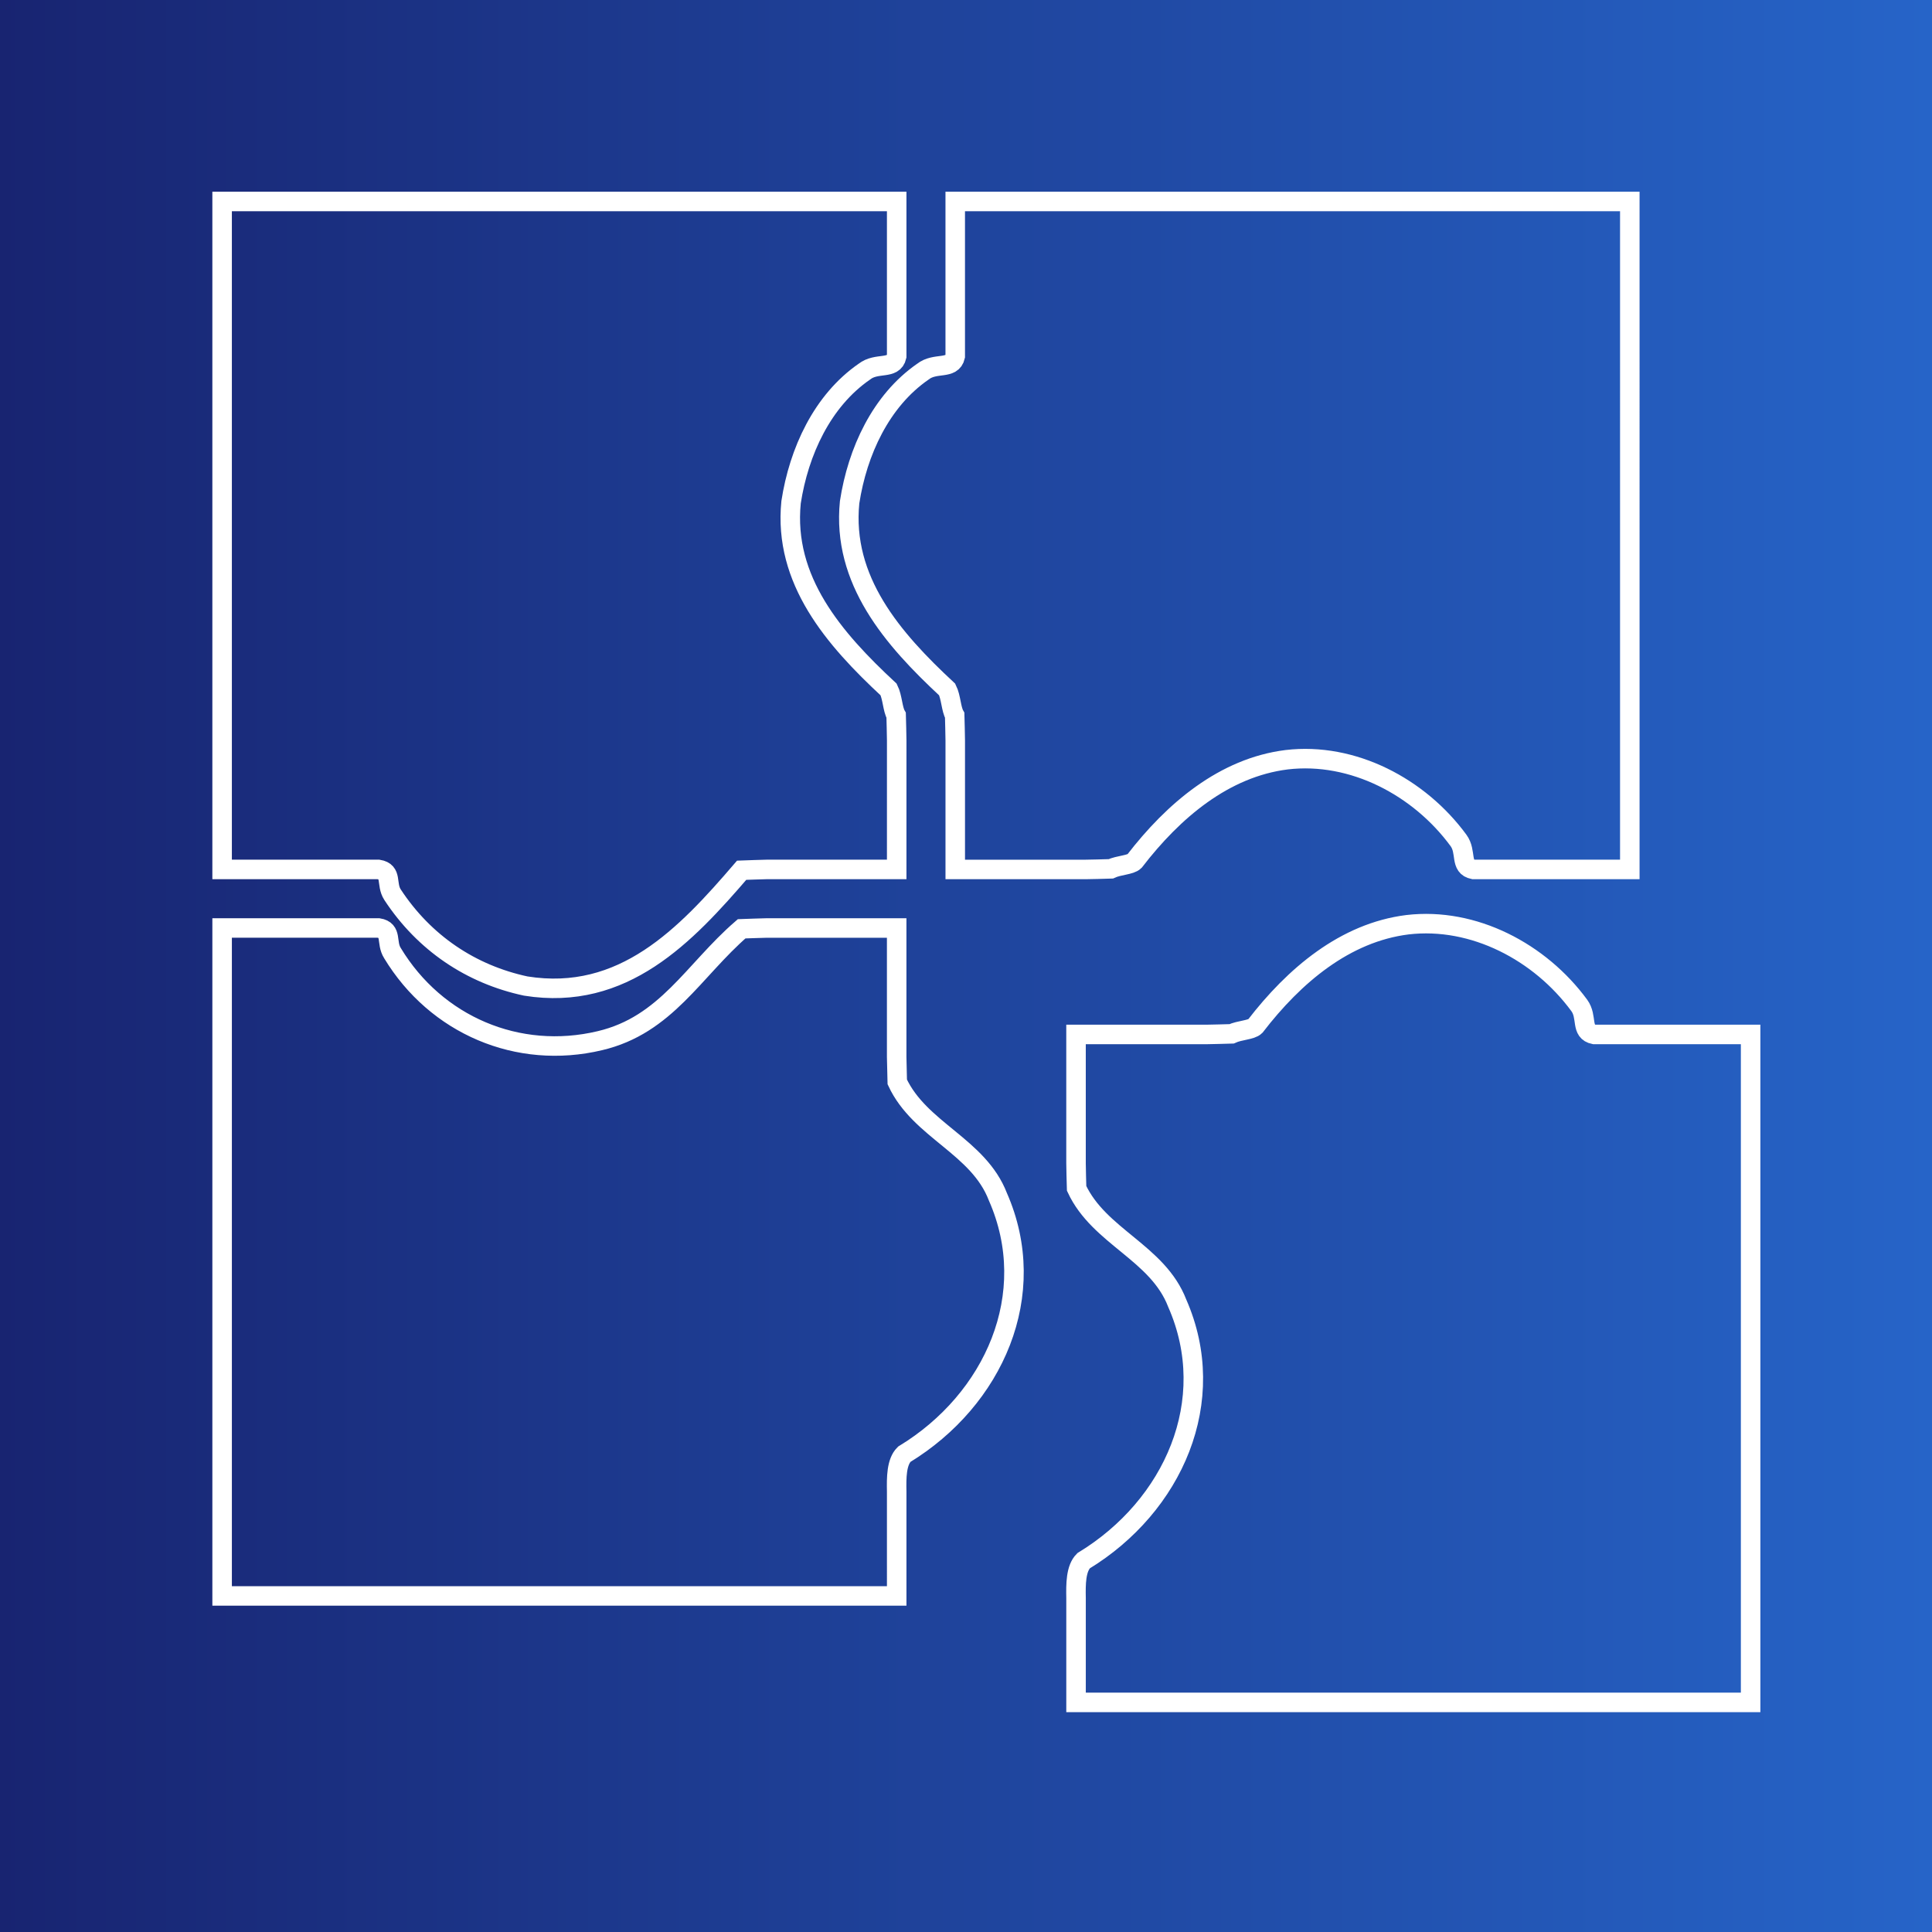
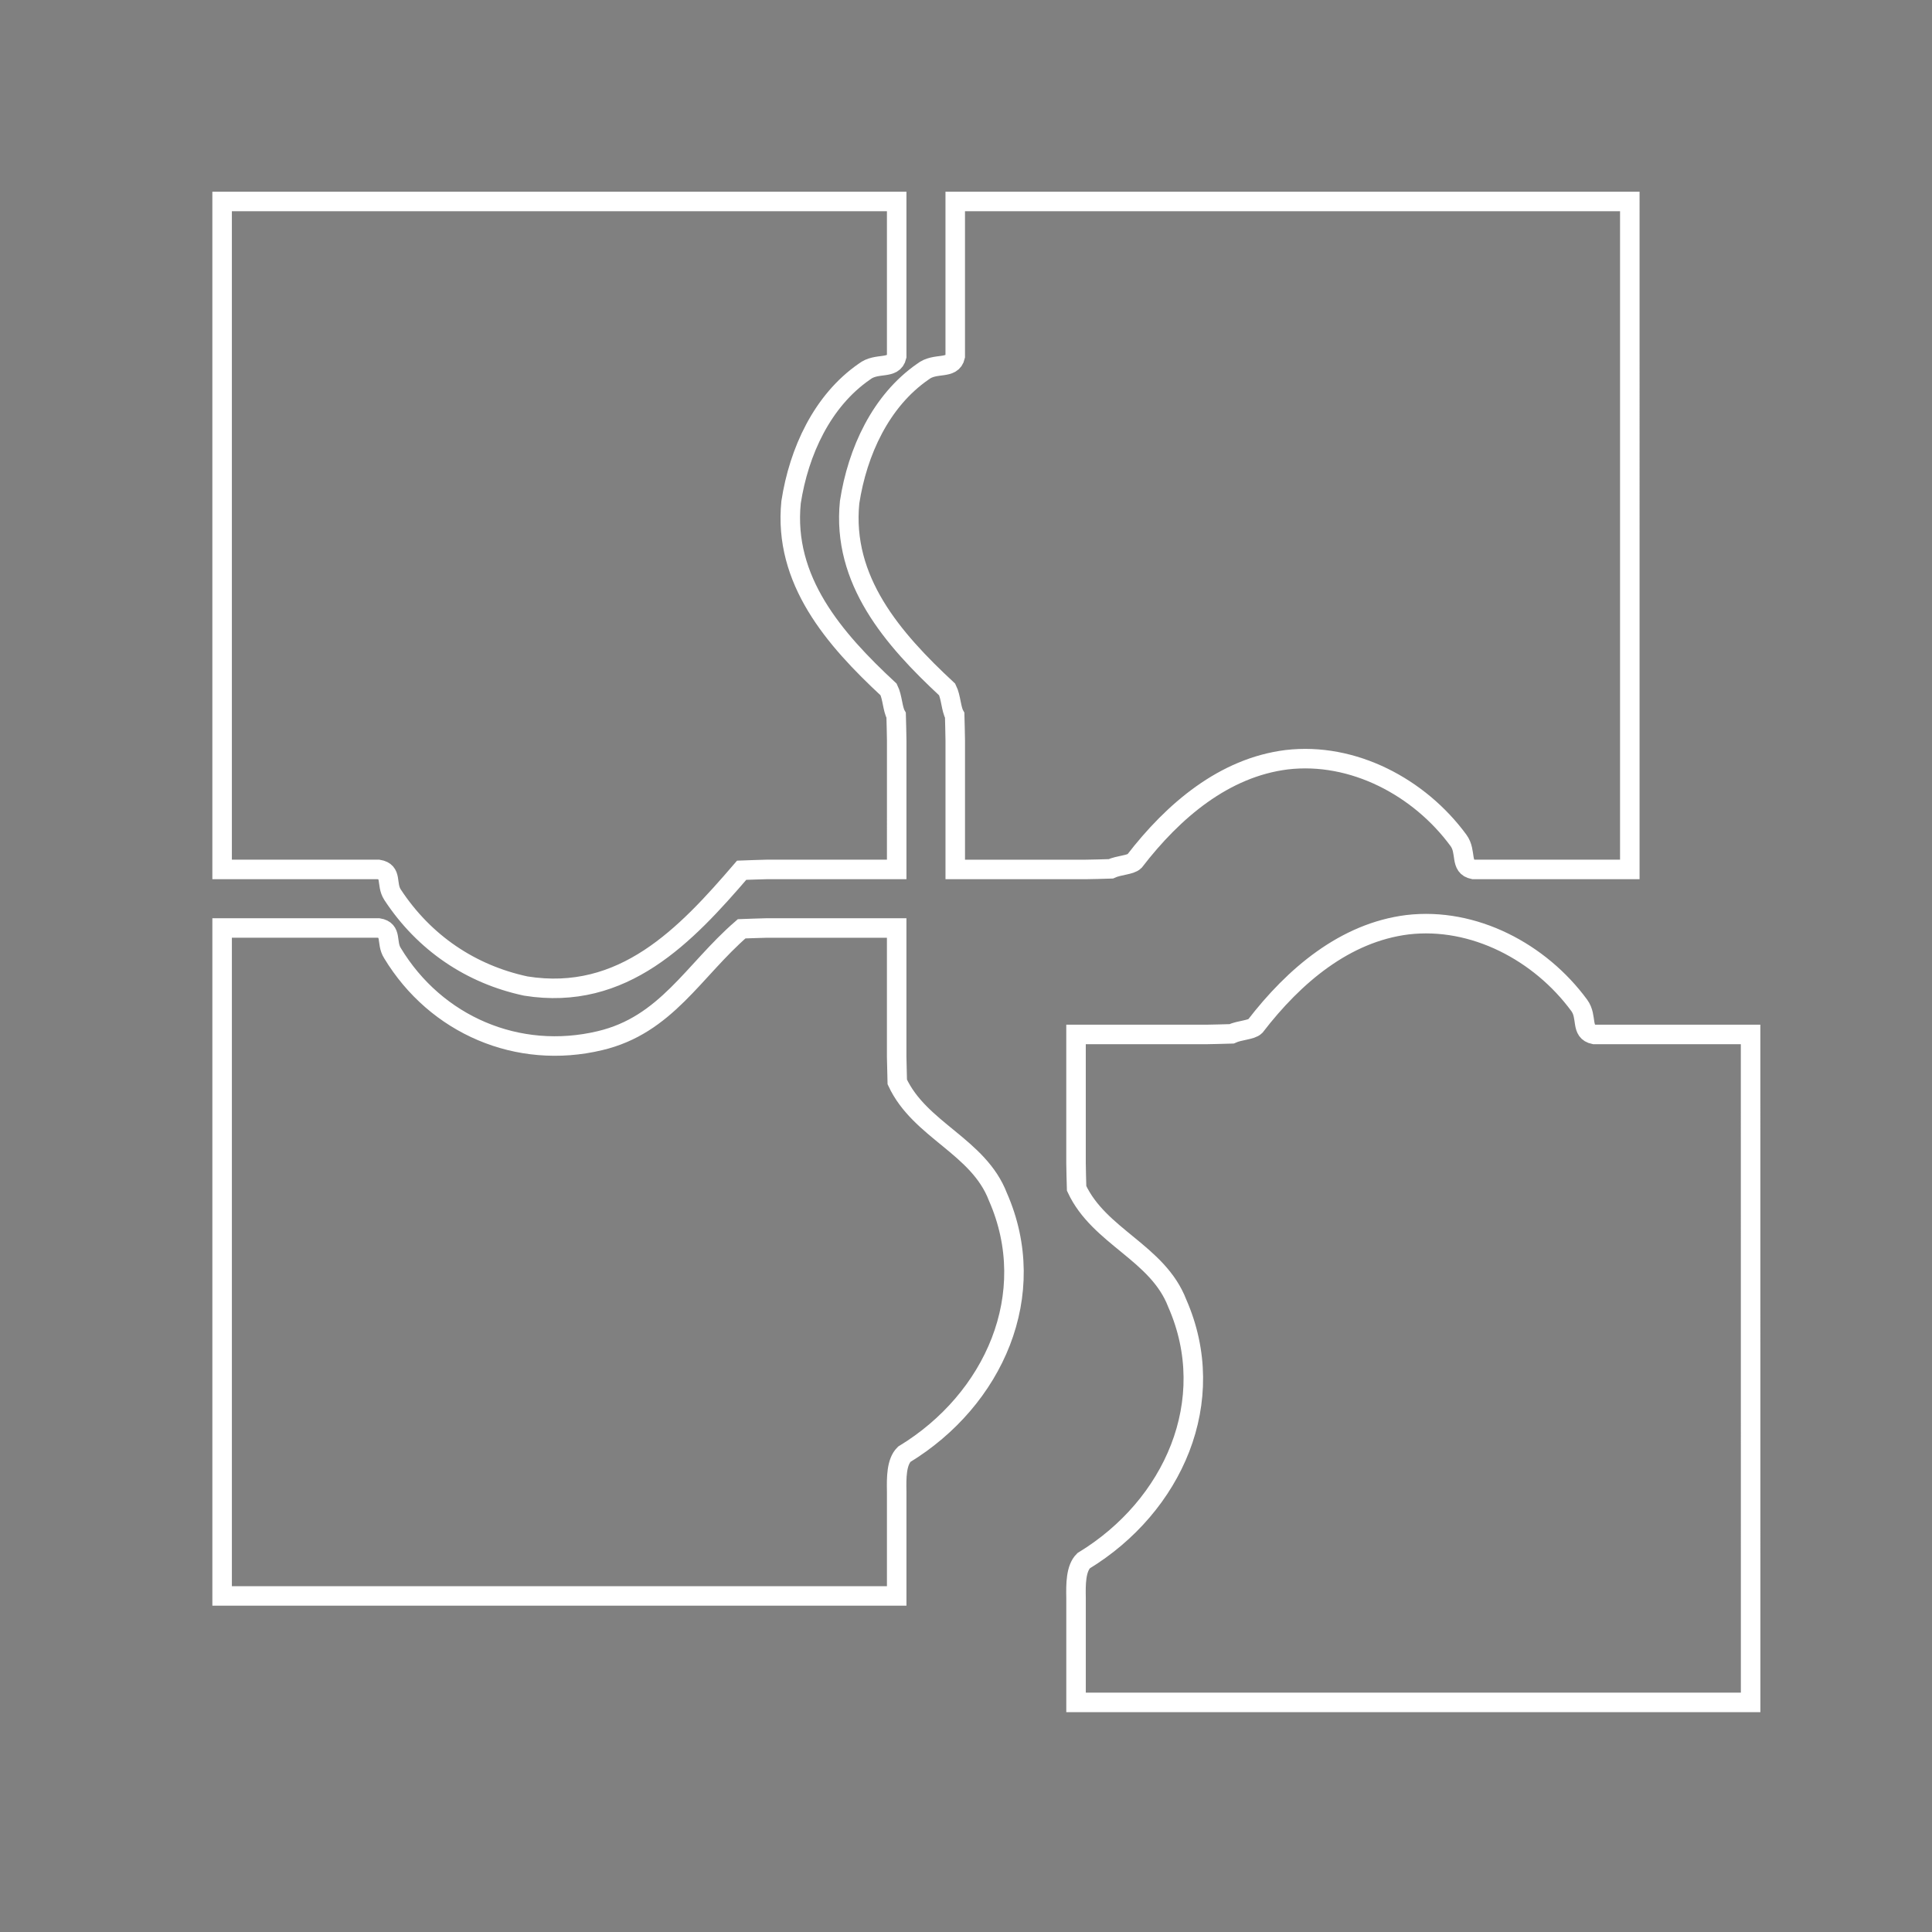
<svg xmlns="http://www.w3.org/2000/svg" xmlns:ns1="http://sodipodi.sourceforge.net/DTD/sodipodi-0.dtd" xmlns:ns2="http://www.inkscape.org/namespaces/inkscape" data-v-fde0c5aa="" viewBox="0 0 43.856 43.856" class="iconLeftSlogan" version="1.1" id="svg26" ns1:docname="logo.svg" ns2:version="0.92.5 (2060ec1f9f, 2020-04-08)" width="43.856" height="43.856" ns2:export-filename="/mnt/nevisserver/shared/Nevis Technology/logo.png" ns2:export-xdpi="96" ns2:export-ydpi="96">
  <rect x="0" y="0" width="43.856" height="43.856" fill="#808080" stroke="none" />
  <ns1:namedview pagecolor="#ffffff" bordercolor="#666666" borderopacity="1" objecttolerance="10" gridtolerance="10" guidetolerance="10" ns2:pageopacity="0" ns2:pageshadow="2" ns2:window-width="1920" ns2:window-height="1015" id="namedview28" showgrid="false" ns2:zoom="1.5733333" ns2:cx="-122.65266" ns2:cy="-14.688976" ns2:window-x="0" ns2:window-y="0" ns2:window-maximized="1" ns2:current-layer="svg26" />
  <defs data-v-fde0c5aa="" id="defs7">
    <linearGradient data-v-fde0c5aa="" id="630a91b3-27d6-4d7a-81ce-f4f49d113951" x1="0" y1="0" x2="300" y2="0" gradientUnits="userSpaceOnUse" gradientTransform="matrix(0.146,0,0,0.146,3.0859375e-6,3.3154297e-6)">
      <stop data-v-fde0c5aa="" offset="0%" stop-color="#182471" stop-opacity="1" id="stop2" />
      <stop data-v-fde0c5aa="" offset="100%" stop-color="#2664C8" stop-opacity="1" id="stop4" />
    </linearGradient>
  </defs>
-   <rect data-v-fde0c5aa="" x="0" y="0" width="43.856" height="43.856" class="logo-background-square" id="rect9" style="fill:url(#630a91b3-27d6-4d7a-81ce-f4f49d113951);stroke-width:0.146" />
  <defs data-v-fde0c5aa="" id="defs11">
    
  </defs>
  <defs data-v-fde0c5aa="" id="defs16">
    
  </defs>
  <g data-v-fde0c5aa="" id="de026252-c5c9-4810-a6d8-7324d2db325e" transform="matrix(0.439,0,0,0.439,3.39,-1.112)" style="fill:none;stroke:#ffffff">
-     <path stroke-miterlimit="10" d="m 38.644,47.49 h -6.725 c -0.416,0.013 -0.853,0.023 -1.291,0.041 -2.892,3.365 -6.12,6.795 -11.165,5.988 C 16.638,52.914 14.217,51.3 12.572,48.791 12.22,48.242 12.584,47.61 11.853,47.49 H 3.763 V 12.951 h 34.881 v 8.011 c -0.162,0.71 -1.035,0.283 -1.675,0.79 -2.172,1.503 -3.382,4.126 -3.786,6.749 -0.404,4.035 2.219,7.062 5.044,9.685 0.202,0.404 0.202,1.009 0.389,1.334 0.014,0.444 0.021,0.885 0.029,1.312 z M 76.552,12.951 H 41.671 v 8.011 c -0.162,0.71 -1.035,0.283 -1.675,0.79 -2.172,1.503 -3.382,4.126 -3.786,6.749 -0.404,4.035 2.219,7.062 5.044,9.685 0.202,0.404 0.202,1.009 0.389,1.334 0.014,0.444 0.021,0.885 0.029,1.312 v 6.659 h 6.725 c 0.427,-0.008 0.871,-0.016 1.316,-0.032 0.419,-0.194 1.024,-0.194 1.226,-0.396 2.018,-2.623 4.641,-4.842 7.869,-5.246 3.43,-0.404 6.86,1.412 8.886,4.172 0.441,0.603 0.05,1.356 0.768,1.501 h 8.09 z m 6.245,43.071 h -8.09 c -0.718,-0.145 -0.327,-0.898 -0.768,-1.501 -2.026,-2.76 -5.456,-4.576 -8.886,-4.172 -3.228,0.404 -5.851,2.623 -7.869,5.246 -0.202,0.202 -0.807,0.202 -1.226,0.396 -0.445,0.015 -0.889,0.023 -1.316,0.032 h -6.725 v 6.659 c 0.008,0.422 0.015,0.86 0.03,1.299 1.167,2.509 4.194,3.316 5.203,5.939 2.219,5.044 -0.202,10.492 -4.842,13.316 -0.404,0.404 -0.404,1.211 -0.39,1.928 V 90.56 H 82.799 V 56.022 Z M 38.644,81.868 v -2.209 c -0.014,-0.718 -0.014,-1.525 0.39,-1.928 4.641,-2.825 7.062,-8.272 4.842,-13.316 -1.009,-2.623 -4.035,-3.43 -5.203,-5.939 -0.014,-0.439 -0.022,-0.877 -0.03,-1.299 v -6.659 h -6.725 c -0.416,0.013 -0.853,0.023 -1.291,0.041 -2.489,2.154 -3.901,4.979 -7.331,5.786 -4.237,1.009 -8.474,-0.807 -10.724,-4.527 -0.352,-0.549 0.012,-1.181 -0.719,-1.301 h -8.09 v 34.539 h 34.881 z" id="path18" ns2:connector-curvature="0" style="stroke-width:1.009;stroke-miterlimit:10" />
+     <path stroke-miterlimit="10" d="m 38.644,47.49 h -6.725 c -0.416,0.013 -0.853,0.023 -1.291,0.041 -2.892,3.365 -6.12,6.795 -11.165,5.988 C 16.638,52.914 14.217,51.3 12.572,48.791 12.22,48.242 12.584,47.61 11.853,47.49 H 3.763 V 12.951 h 34.881 v 8.011 c -0.162,0.71 -1.035,0.283 -1.675,0.79 -2.172,1.503 -3.382,4.126 -3.786,6.749 -0.404,4.035 2.219,7.062 5.044,9.685 0.202,0.404 0.202,1.009 0.389,1.334 0.014,0.444 0.021,0.885 0.029,1.312 z M 76.552,12.951 H 41.671 v 8.011 c -0.162,0.71 -1.035,0.283 -1.675,0.79 -2.172,1.503 -3.382,4.126 -3.786,6.749 -0.404,4.035 2.219,7.062 5.044,9.685 0.202,0.404 0.202,1.009 0.389,1.334 0.014,0.444 0.021,0.885 0.029,1.312 v 6.659 h 6.725 c 0.427,-0.008 0.871,-0.016 1.316,-0.032 0.419,-0.194 1.024,-0.194 1.226,-0.396 2.018,-2.623 4.641,-4.842 7.869,-5.246 3.43,-0.404 6.86,1.412 8.886,4.172 0.441,0.603 0.05,1.356 0.768,1.501 h 8.09 z m 6.245,43.071 h -8.09 c -0.718,-0.145 -0.327,-0.898 -0.768,-1.501 -2.026,-2.76 -5.456,-4.576 -8.886,-4.172 -3.228,0.404 -5.851,2.623 -7.869,5.246 -0.202,0.202 -0.807,0.202 -1.226,0.396 -0.445,0.015 -0.889,0.023 -1.316,0.032 h -6.725 v 6.659 c 0.008,0.422 0.015,0.86 0.03,1.299 1.167,2.509 4.194,3.316 5.203,5.939 2.219,5.044 -0.202,10.492 -4.842,13.316 -0.404,0.404 -0.404,1.211 -0.39,1.928 V 90.56 H 82.799 Z M 38.644,81.868 v -2.209 c -0.014,-0.718 -0.014,-1.525 0.39,-1.928 4.641,-2.825 7.062,-8.272 4.842,-13.316 -1.009,-2.623 -4.035,-3.43 -5.203,-5.939 -0.014,-0.439 -0.022,-0.877 -0.03,-1.299 v -6.659 h -6.725 c -0.416,0.013 -0.853,0.023 -1.291,0.041 -2.489,2.154 -3.901,4.979 -7.331,5.786 -4.237,1.009 -8.474,-0.807 -10.724,-4.527 -0.352,-0.549 0.012,-1.181 -0.719,-1.301 h -8.09 v 34.539 h 34.881 z" id="path18" ns2:connector-curvature="0" style="stroke-width:1.009;stroke-miterlimit:10" />
  </g>
  <defs data-v-fde0c5aa="" id="defs21">
    
  </defs>
</svg>